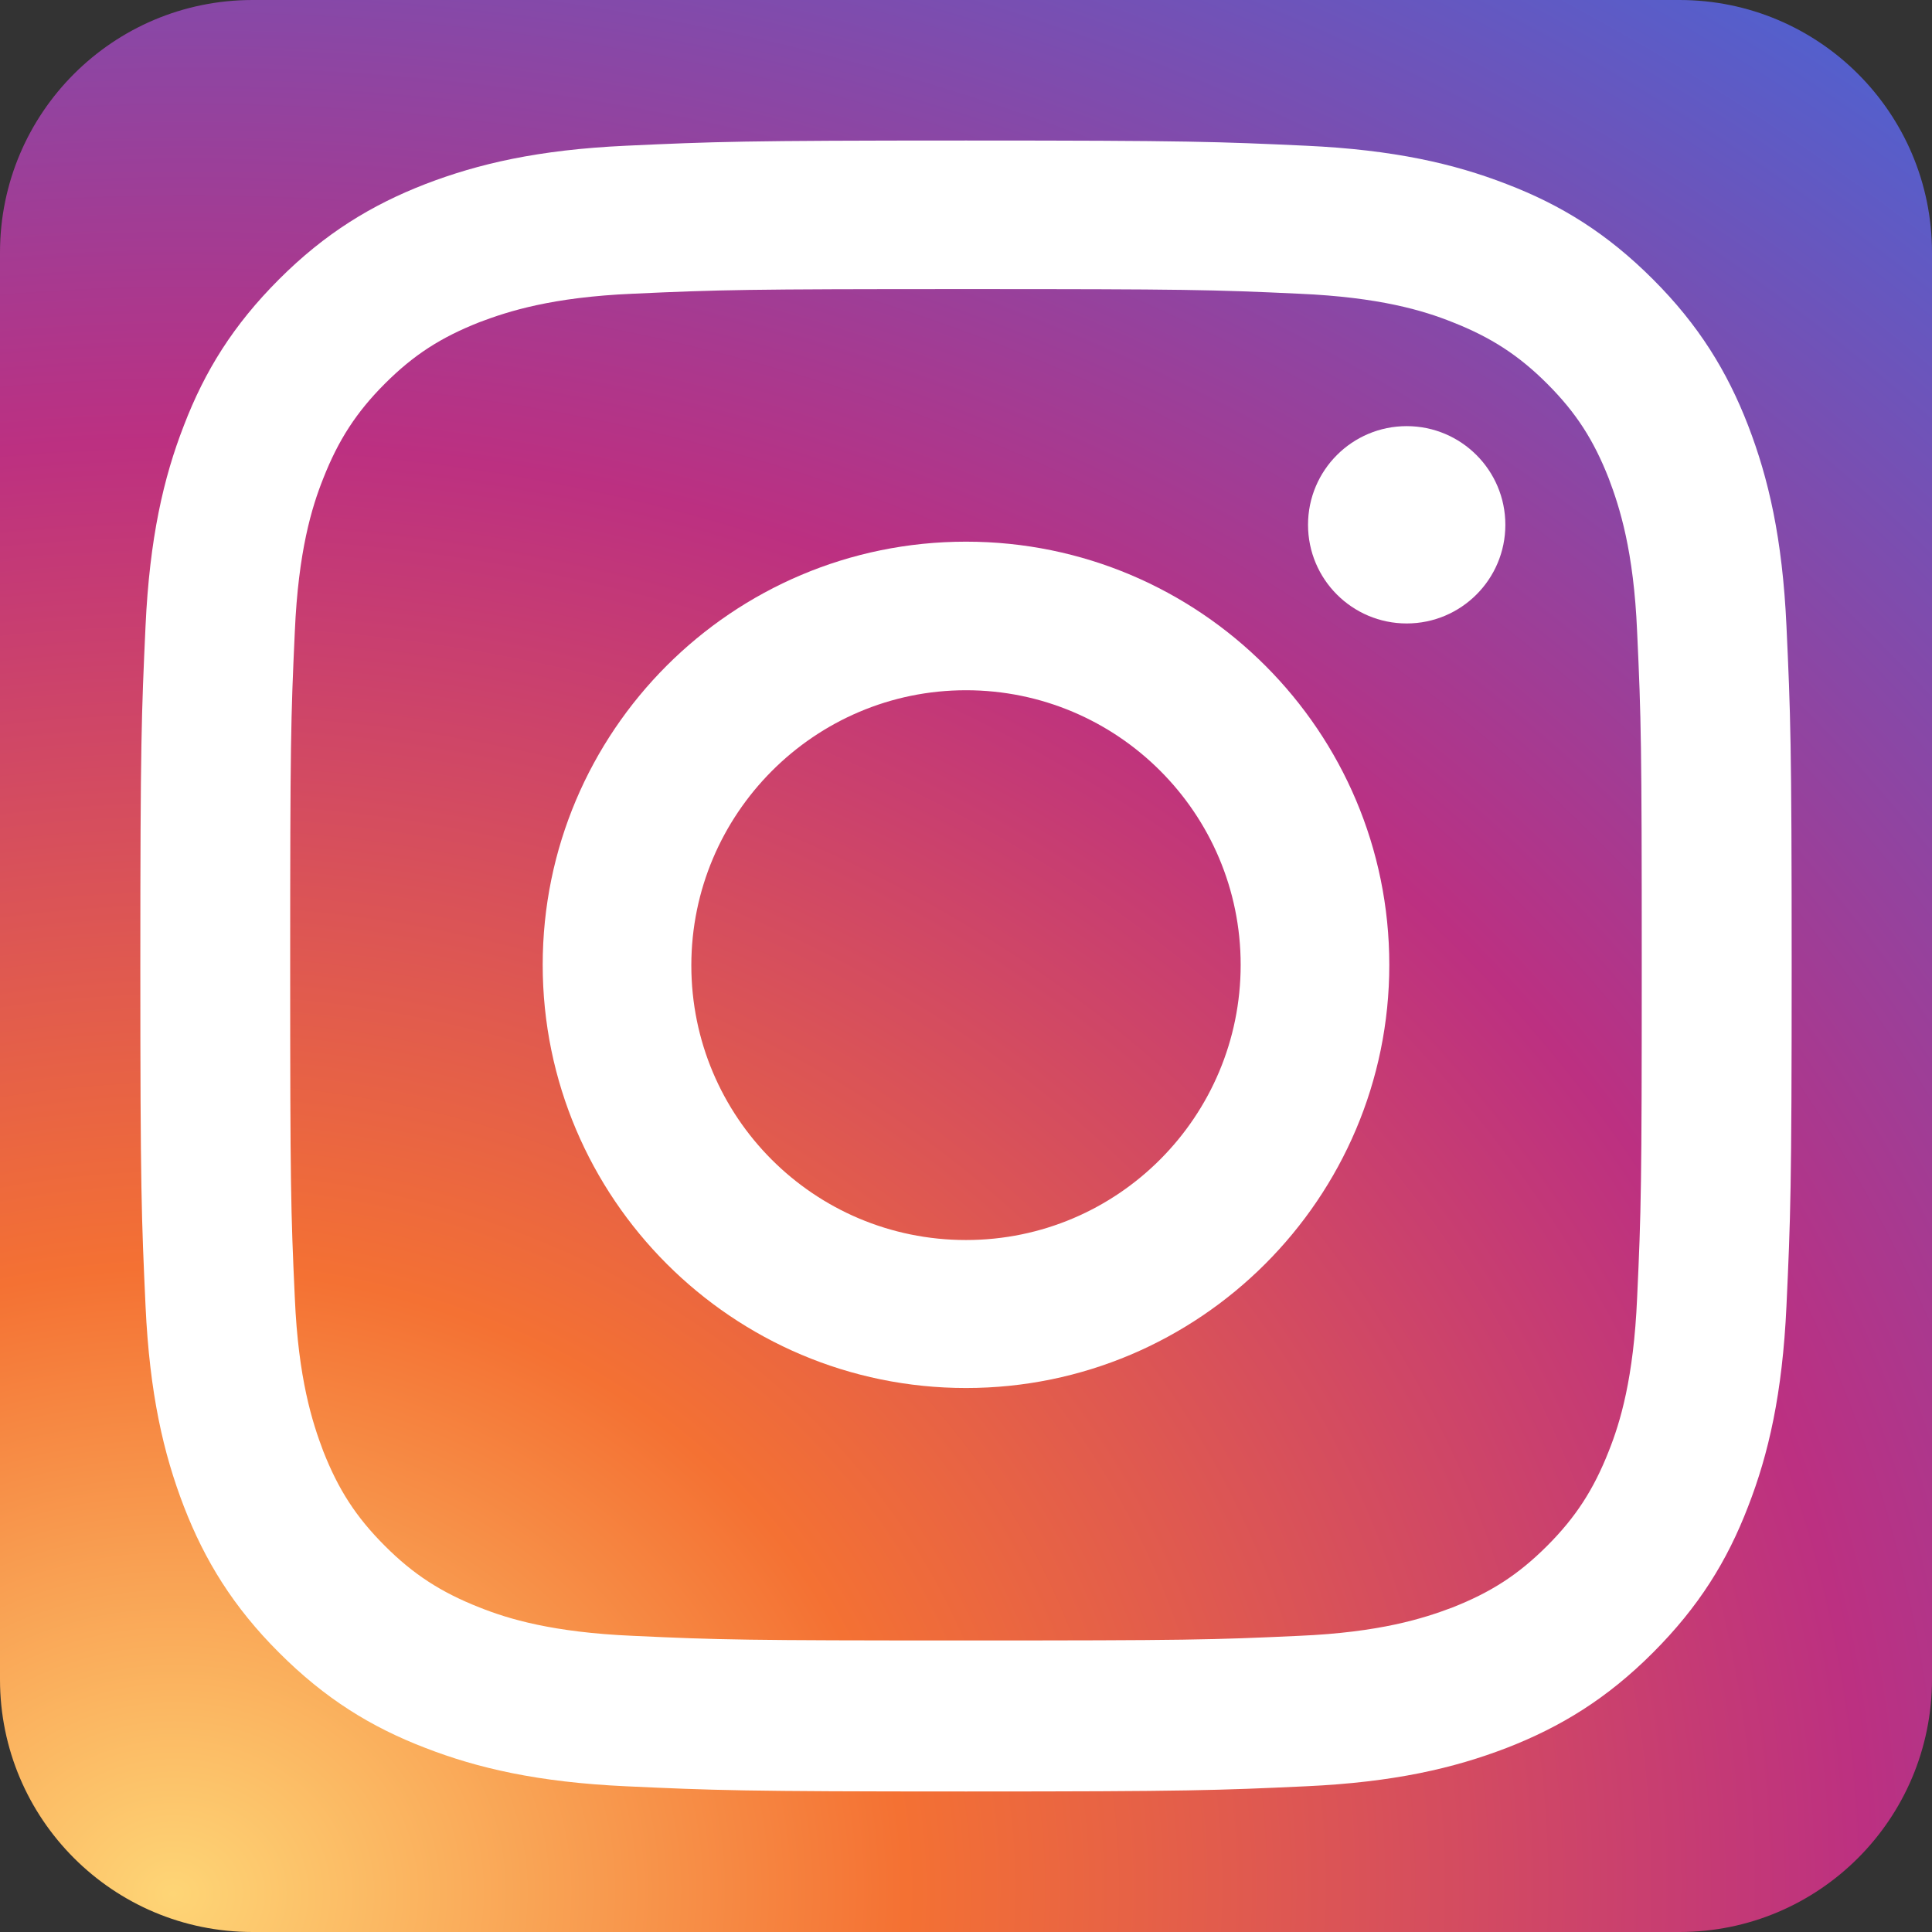
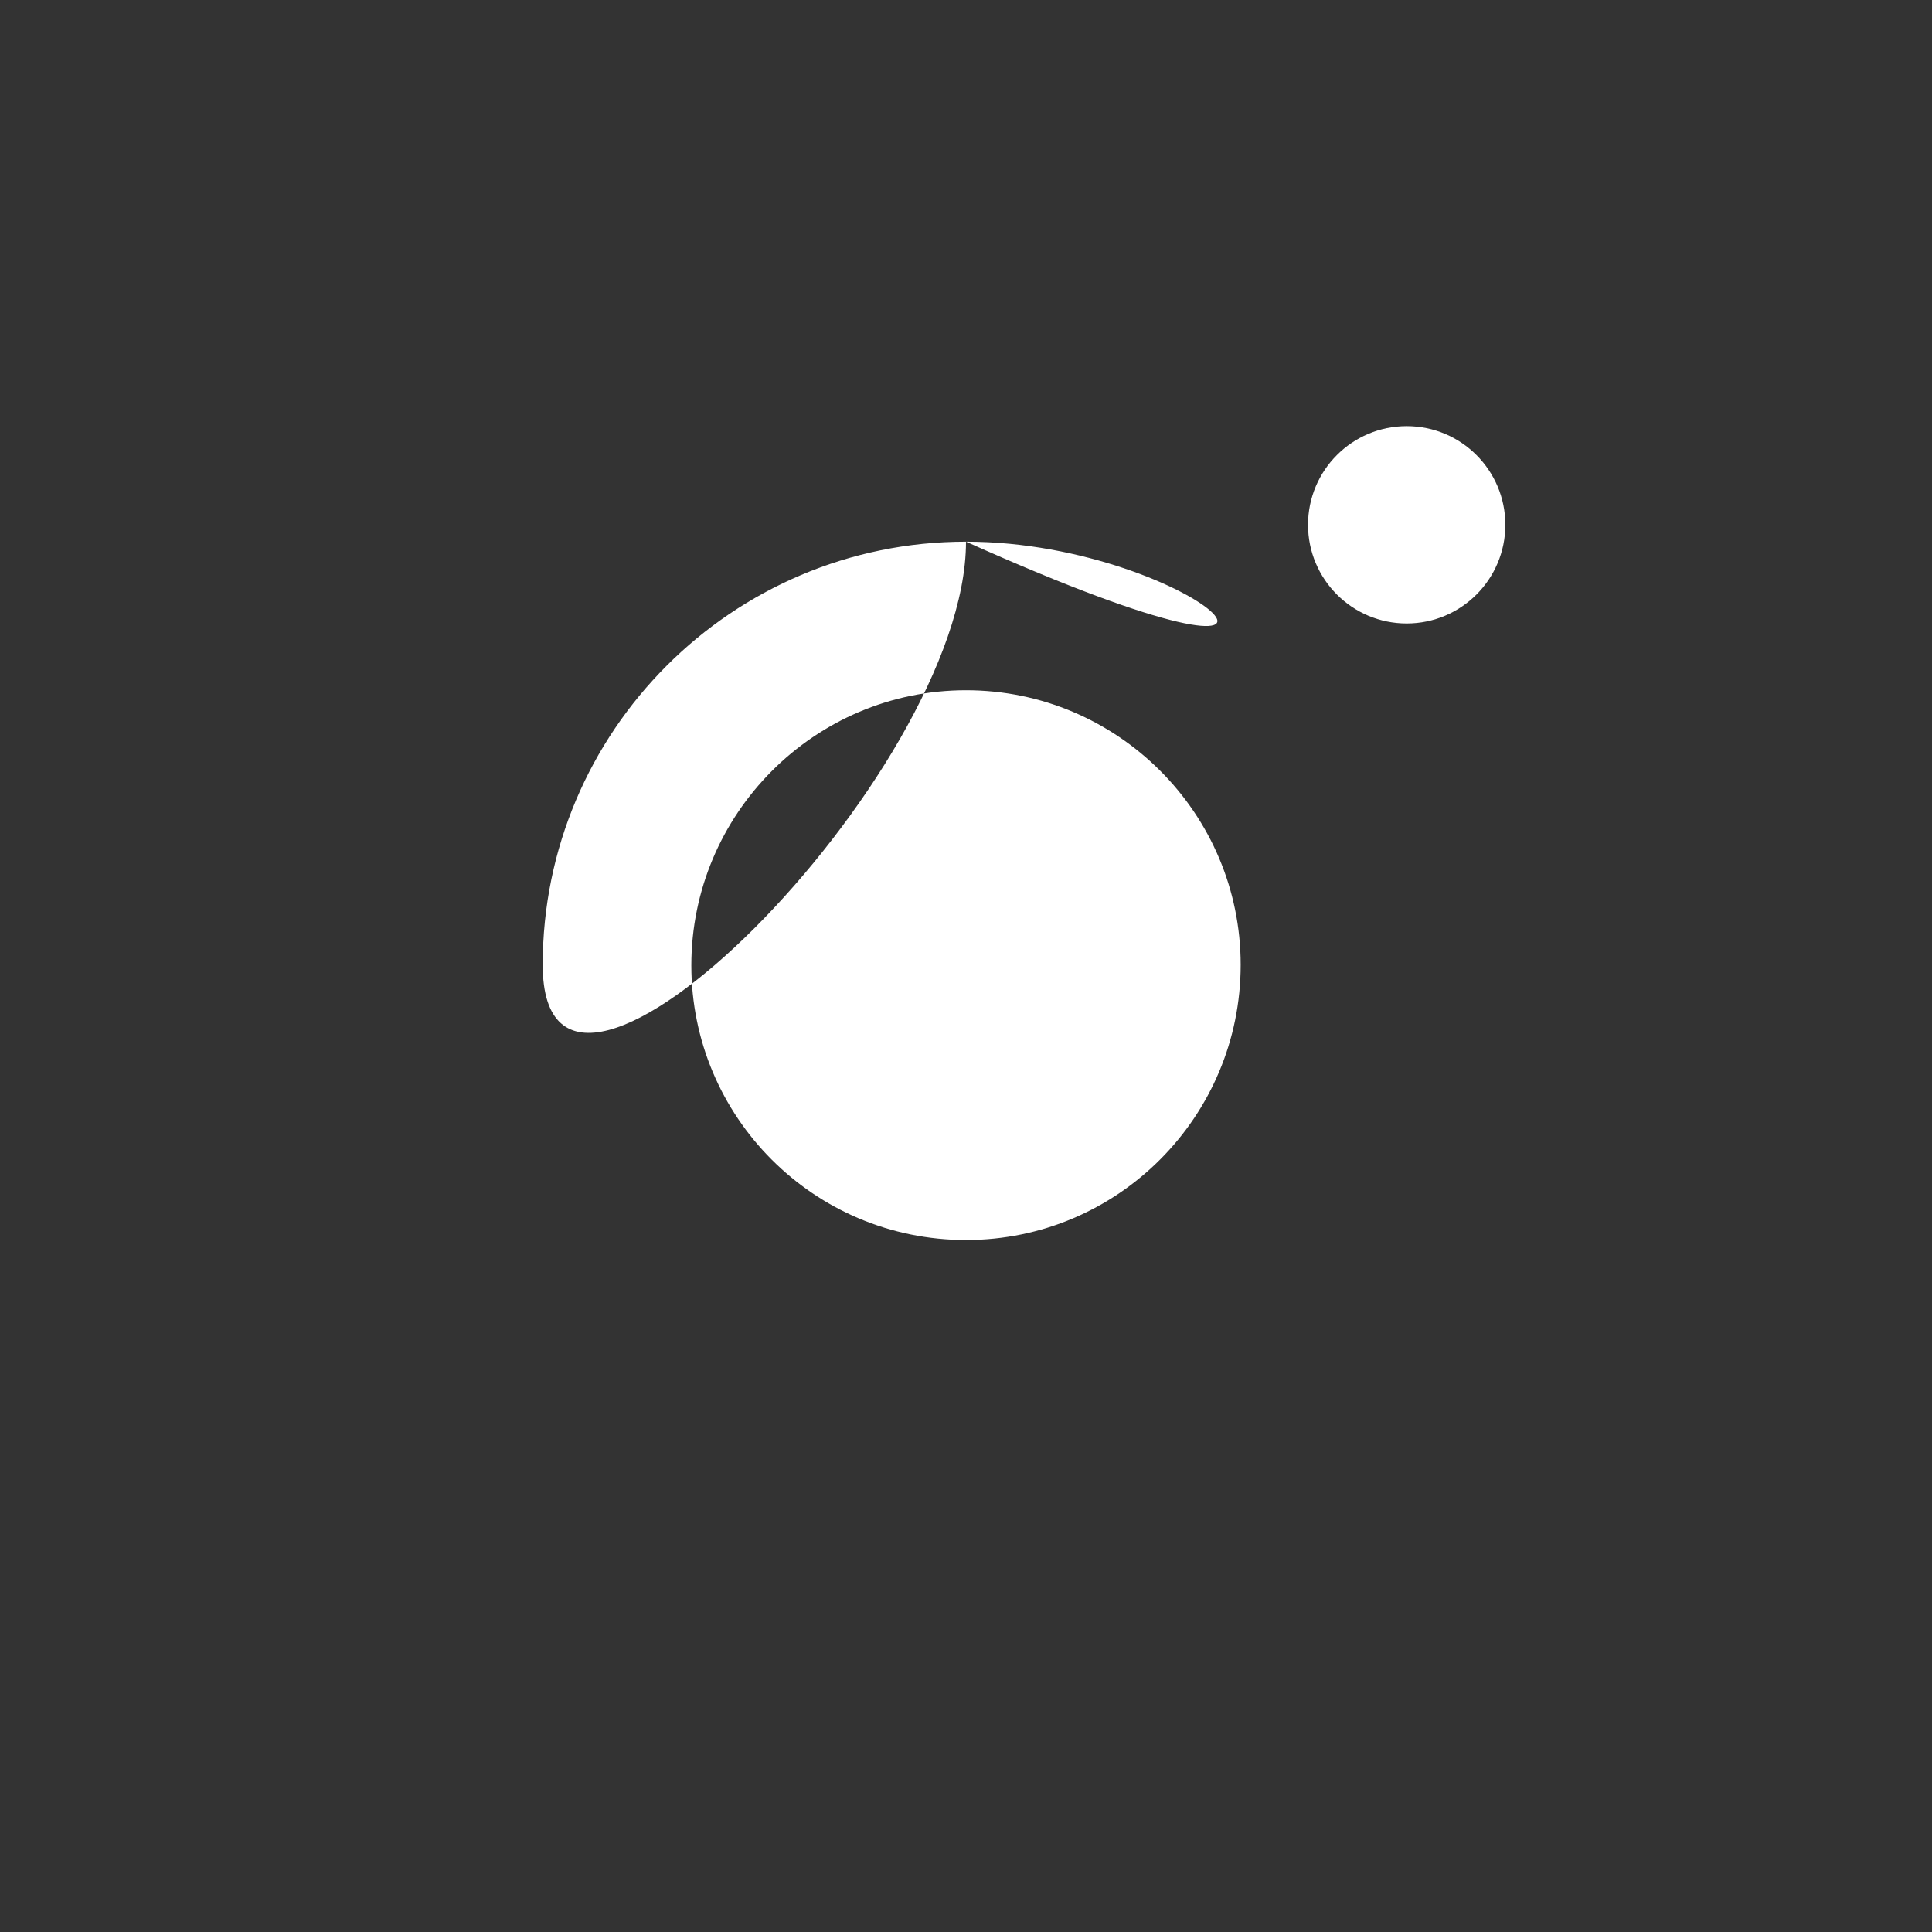
<svg xmlns="http://www.w3.org/2000/svg" version="1.1" id="Layer_1" x="0px" y="0px" width="30px" height="30px" viewBox="22.559 22.5 30 30" enable-background="new 22.559 22.5 30 30" xml:space="preserve">
  <rect x="22.559" y="22.5" width="30" height="30" fill="#333333" stroke="none" />
  <g id="Edges">
</g>
  <g id="Background">
    <radialGradient id="SVGID_1_" cx="54.669" cy="-274.403" r="684.529" gradientTransform="matrix(0.063 -0.003 0.003 0.054 22.624 66.889)" gradientUnits="userSpaceOnUse">
      <stop offset="0" style="stop-color:#FED576" />
      <stop offset="0.263" style="stop-color:#F47133" />
      <stop offset="0.609" style="stop-color:#BC3081" />
      <stop offset="1" style="stop-color:#4C63D2" />
    </radialGradient>
-     <path fill="url(#SVGID_1_)" d="M48.637,52.5H26.481c-2.167,0-3.922-1.755-3.922-3.921V26.421c0-2.166,1.755-3.921,3.922-3.921   h22.156c2.167,0,3.922,1.755,3.922,3.921v22.152C52.559,50.745,50.804,52.5,48.637,52.5z" />
  </g>
  <g id="Symbol">
    <g>
-       <path fill="#FFFFFF" d="M37.559,26.989c3.417,0,3.823,0.009,5.175,0.072c1.244,0.054,1.929,0.261,2.38,0.442    c0.595,0.234,1.028,0.514,1.469,0.955c0.451,0.451,0.722,0.875,0.956,1.47c0.171,0.451,0.388,1.126,0.441,2.379    c0.063,1.353,0.072,1.758,0.072,5.174s-0.009,3.822-0.072,5.174c-0.054,1.244-0.261,1.929-0.441,2.38    c-0.234,0.595-0.514,1.027-0.956,1.469c-0.451,0.451-0.875,0.721-1.469,0.956c-0.451,0.171-1.127,0.387-2.38,0.441    c-1.353,0.063-1.758,0.072-5.175,0.072s-3.823-0.009-5.175-0.072c-1.244-0.054-1.929-0.261-2.38-0.441    c-0.595-0.234-1.028-0.514-1.469-0.956c-0.451-0.451-0.722-0.875-0.956-1.469c-0.171-0.451-0.388-1.127-0.442-2.38    c-0.063-1.352-0.072-1.758-0.072-5.174s0.009-3.822,0.072-5.174c0.054-1.244,0.262-1.929,0.442-2.379    c0.234-0.595,0.514-1.028,0.956-1.47c0.451-0.451,0.875-0.721,1.469-0.955c0.451-0.171,1.127-0.388,2.38-0.442    C33.736,26.999,34.142,26.989,37.559,26.989 M37.559,24.682c-3.48,0-3.913,0.018-5.283,0.081c-1.362,0.063-2.291,0.28-3.111,0.595    c-0.838,0.325-1.56,0.766-2.272,1.478c-0.712,0.712-1.154,1.424-1.479,2.272c-0.316,0.811-0.532,1.749-0.595,3.11    c-0.063,1.37-0.081,1.803-0.081,5.282s0.018,3.912,0.081,5.282c0.063,1.361,0.279,2.29,0.595,3.11    c0.324,0.838,0.766,1.56,1.479,2.271c0.712,0.712,1.424,1.154,2.272,1.479c0.812,0.315,1.749,0.532,3.111,0.595    c1.37,0.063,1.803,0.081,5.283,0.081c3.48,0,3.913-0.018,5.283-0.081c1.362-0.063,2.291-0.28,3.111-0.595    c0.838-0.325,1.56-0.766,2.272-1.479c0.712-0.712,1.154-1.424,1.479-2.271c0.316-0.811,0.532-1.749,0.595-3.11    c0.063-1.37,0.081-1.803,0.081-5.282s-0.018-3.912-0.081-5.282c-0.063-1.361-0.279-2.29-0.595-3.11    c-0.324-0.838-0.766-1.56-1.479-2.272c-0.712-0.712-1.424-1.153-2.272-1.478c-0.812-0.315-1.749-0.532-3.111-0.595    C41.472,24.7,41.039,24.682,37.559,24.682L37.559,24.682z" />
-       <path fill="#FFFFFF" d="M37.559,30.911c-3.633,0-6.573,2.948-6.573,6.571c0,3.624,2.948,6.571,6.573,6.571    s6.573-2.947,6.573-6.571C44.132,33.858,41.192,30.911,37.559,30.911z M37.559,41.755c-2.362,0-4.265-1.911-4.265-4.264    c0-2.353,1.912-4.273,4.265-4.273s4.265,1.911,4.265,4.264S39.921,41.755,37.559,41.755z" />
+       <path fill="#FFFFFF" d="M37.559,30.911c-3.633,0-6.573,2.948-6.573,6.571s6.573-2.947,6.573-6.571C44.132,33.858,41.192,30.911,37.559,30.911z M37.559,41.755c-2.362,0-4.265-1.911-4.265-4.264    c0-2.353,1.912-4.273,4.265-4.273s4.265,1.911,4.265,4.264S39.921,41.755,37.559,41.755z" />
      <circle fill="#FFFFFF" cx="44.402" cy="30.649" r="1.532" />
    </g>
  </g>
</svg>